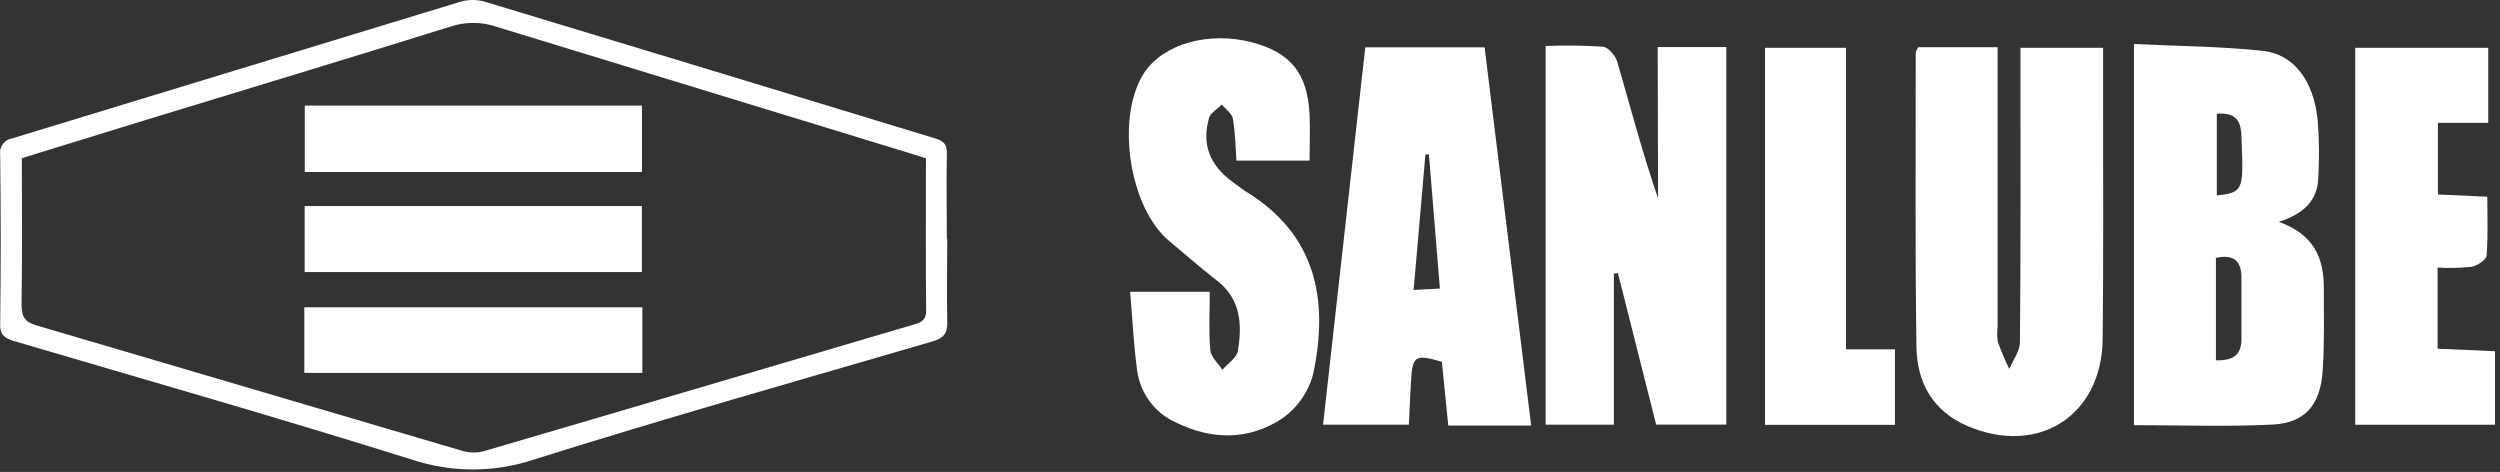
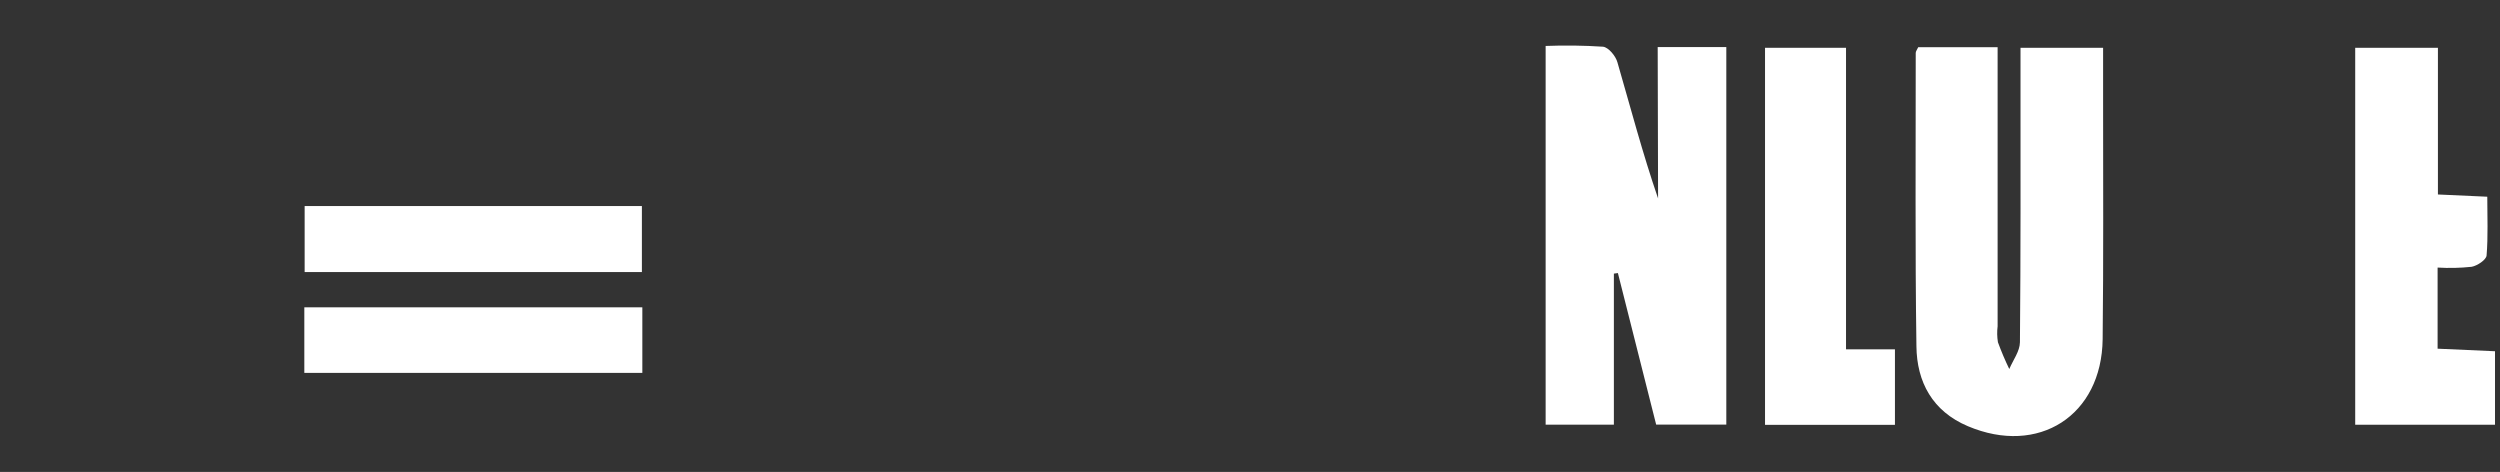
<svg xmlns="http://www.w3.org/2000/svg" width="392" height="74" viewBox="0 0 392 74" fill="none">
  <rect x="0" y="0" width="392" height="74" fill="#333333" stroke="none" />
-   <path d="M357.326 34.785C362.876 36.785 364.396 40.525 364.376 45.215C364.376 49.525 364.486 53.844 364.196 58.124C363.836 63.525 361.436 66.314 356.286 66.575C349.146 66.934 341.976 66.665 334.606 66.665V6.904C341.516 7.234 348.196 7.264 354.796 7.974C359.726 8.504 362.796 12.714 363.416 18.864C363.648 21.859 363.678 24.866 363.506 27.864C363.396 31.375 361.326 33.495 357.326 34.785ZM347.456 56.495C350.216 56.575 351.456 55.605 351.456 53.175C351.456 49.955 351.456 46.734 351.456 43.514C351.456 40.885 350.216 39.834 347.456 40.434V56.495ZM347.596 17.834V30.645C351.596 30.224 351.796 29.825 351.506 22.774C351.396 20.395 351.796 17.494 347.586 17.834H347.596Z" fill="white" />
  <path d="M300.776 7.404H313.226V51.164C313.122 51.996 313.139 52.838 313.276 53.664C313.798 55.094 314.393 56.495 315.056 57.864C315.646 56.465 316.716 55.065 316.726 53.664C316.856 39.664 316.816 25.665 316.816 11.604V7.494H329.766V15.784C329.766 28.255 329.836 40.715 329.696 53.175C329.556 65.174 319.636 71.514 308.556 66.825C303.006 64.475 300.556 59.895 300.496 54.304C300.276 38.974 300.396 23.634 300.386 8.304C300.386 8.044 300.576 7.835 300.776 7.404Z" fill="white" />
  <path d="M259.926 7.375H270.686V66.575H259.686C257.686 58.654 255.686 50.734 253.686 42.815L253.056 42.904V66.585H242.356V7.205C245.356 7.088 248.36 7.128 251.356 7.324C252.206 7.414 253.356 8.794 253.616 9.784C255.676 16.875 257.546 24.015 259.986 31.114L259.926 7.375Z" fill="white" />
-   <path d="M240.086 66.725H227.086L226.086 56.724C221.866 55.514 221.476 55.724 221.236 59.914C221.106 62.044 221.026 64.184 220.916 66.585H207.456C209.656 46.944 211.856 27.305 214.076 7.424H232.786L240.086 66.725ZM224.086 24.224H223.506C222.896 31.224 222.286 38.145 221.656 45.465L225.776 45.245C225.166 37.974 224.606 31.095 224.056 24.224H224.086Z" fill="white" />
-   <path d="M177.206 45.755H189.686C189.686 48.965 189.516 51.955 189.776 54.914C189.876 55.984 191.016 56.965 191.676 57.984C192.516 56.984 193.936 56.114 194.106 54.984C194.786 50.864 194.566 46.874 190.806 43.984C188.256 41.984 185.806 39.874 183.346 37.804C177.006 32.514 174.896 18.305 179.416 11.405C182.416 6.875 189.536 4.864 196.336 6.644C202.336 8.224 205.036 11.514 205.336 17.934C205.456 20.285 205.336 22.654 205.336 25.184H193.876C193.716 23.035 193.696 20.794 193.316 18.614C193.176 17.794 192.186 17.125 191.576 16.395C190.906 17.084 189.846 17.674 189.576 18.494C188.406 22.634 189.676 25.884 193.226 28.494C193.906 28.985 194.556 29.494 195.226 29.954C206.366 36.675 208.366 46.955 205.916 58.605C205.177 61.44 203.455 63.921 201.056 65.605C195.846 69.055 189.996 69.034 184.326 66.215C182.734 65.493 181.35 64.381 180.302 62.983C179.253 61.585 178.574 59.945 178.326 58.215C177.766 54.304 177.596 50.245 177.206 45.755Z" fill="white" />
-   <path d="M382.216 41.955V54.675L391.216 55.075V66.594H369.296V7.494H390.156V19.265H382.266V30.494L390.006 30.845C390.006 33.955 390.146 37.025 389.896 40.065C389.836 40.745 388.436 41.675 387.546 41.834C385.776 42.023 383.993 42.063 382.216 41.955Z" fill="white" />
+   <path d="M382.216 41.955V54.675L391.216 55.075V66.594H369.296V7.494H390.156H382.266V30.494L390.006 30.845C390.006 33.955 390.146 37.025 389.896 40.065C389.836 40.745 388.436 41.675 387.546 41.834C385.776 42.023 383.993 42.063 382.216 41.955Z" fill="white" />
  <path d="M289.456 54.775H297.126V66.615H276.756V7.494H289.456V54.775Z" fill="white" />
-   <path d="M148.528 37.498C148.528 41.818 148.438 46.128 148.528 50.438C148.588 52.258 147.948 53.028 146.238 53.528C125.368 59.628 104.458 65.528 83.718 72.058C77.499 74.128 70.777 74.128 64.558 72.058C43.898 65.568 23.068 59.628 2.298 53.508C0.938 53.098 0.008 52.688 0.028 50.898C0.141 42.025 0.141 33.155 0.028 24.288C-0.019 23.992 -0.007 23.689 0.064 23.398C0.135 23.106 0.263 22.831 0.441 22.59C0.618 22.348 0.842 22.144 1.099 21.989C1.356 21.834 1.641 21.732 1.938 21.688C25.418 14.541 48.898 7.385 72.378 0.218C73.636 -0.103 74.958 -0.069 76.198 0.318C99.698 7.418 123.181 14.548 146.648 21.708C147.968 22.108 148.508 22.628 148.468 24.078C148.368 28.558 148.468 33.078 148.468 37.508L148.528 37.498ZM145.188 24.838C144.388 24.578 143.758 24.358 143.128 24.168C121.394 17.535 99.668 10.888 77.948 4.228C75.626 3.415 73.102 3.38 70.758 4.128C54.758 9.128 38.698 13.968 22.668 18.868L3.428 24.798C3.428 32.558 3.508 40.178 3.378 47.798C3.378 49.798 3.998 50.518 5.778 51.038C27.968 57.548 50.138 64.138 72.328 70.648C73.425 70.998 74.596 71.046 75.718 70.788C98.308 64.178 120.878 57.478 143.458 50.838C144.648 50.488 145.228 50.048 145.218 48.668C145.138 40.798 145.188 32.928 145.188 24.838Z" fill="white" />
  <path d="M47.768 42.658V32.308H100.648V42.658H47.768Z" fill="white" />
-   <path d="M47.788 16.558H100.658V26.968H47.788V16.558Z" fill="white" />
  <path d="M47.718 58.468V48.188H100.718V58.468H47.718Z" fill="white" />
</svg>